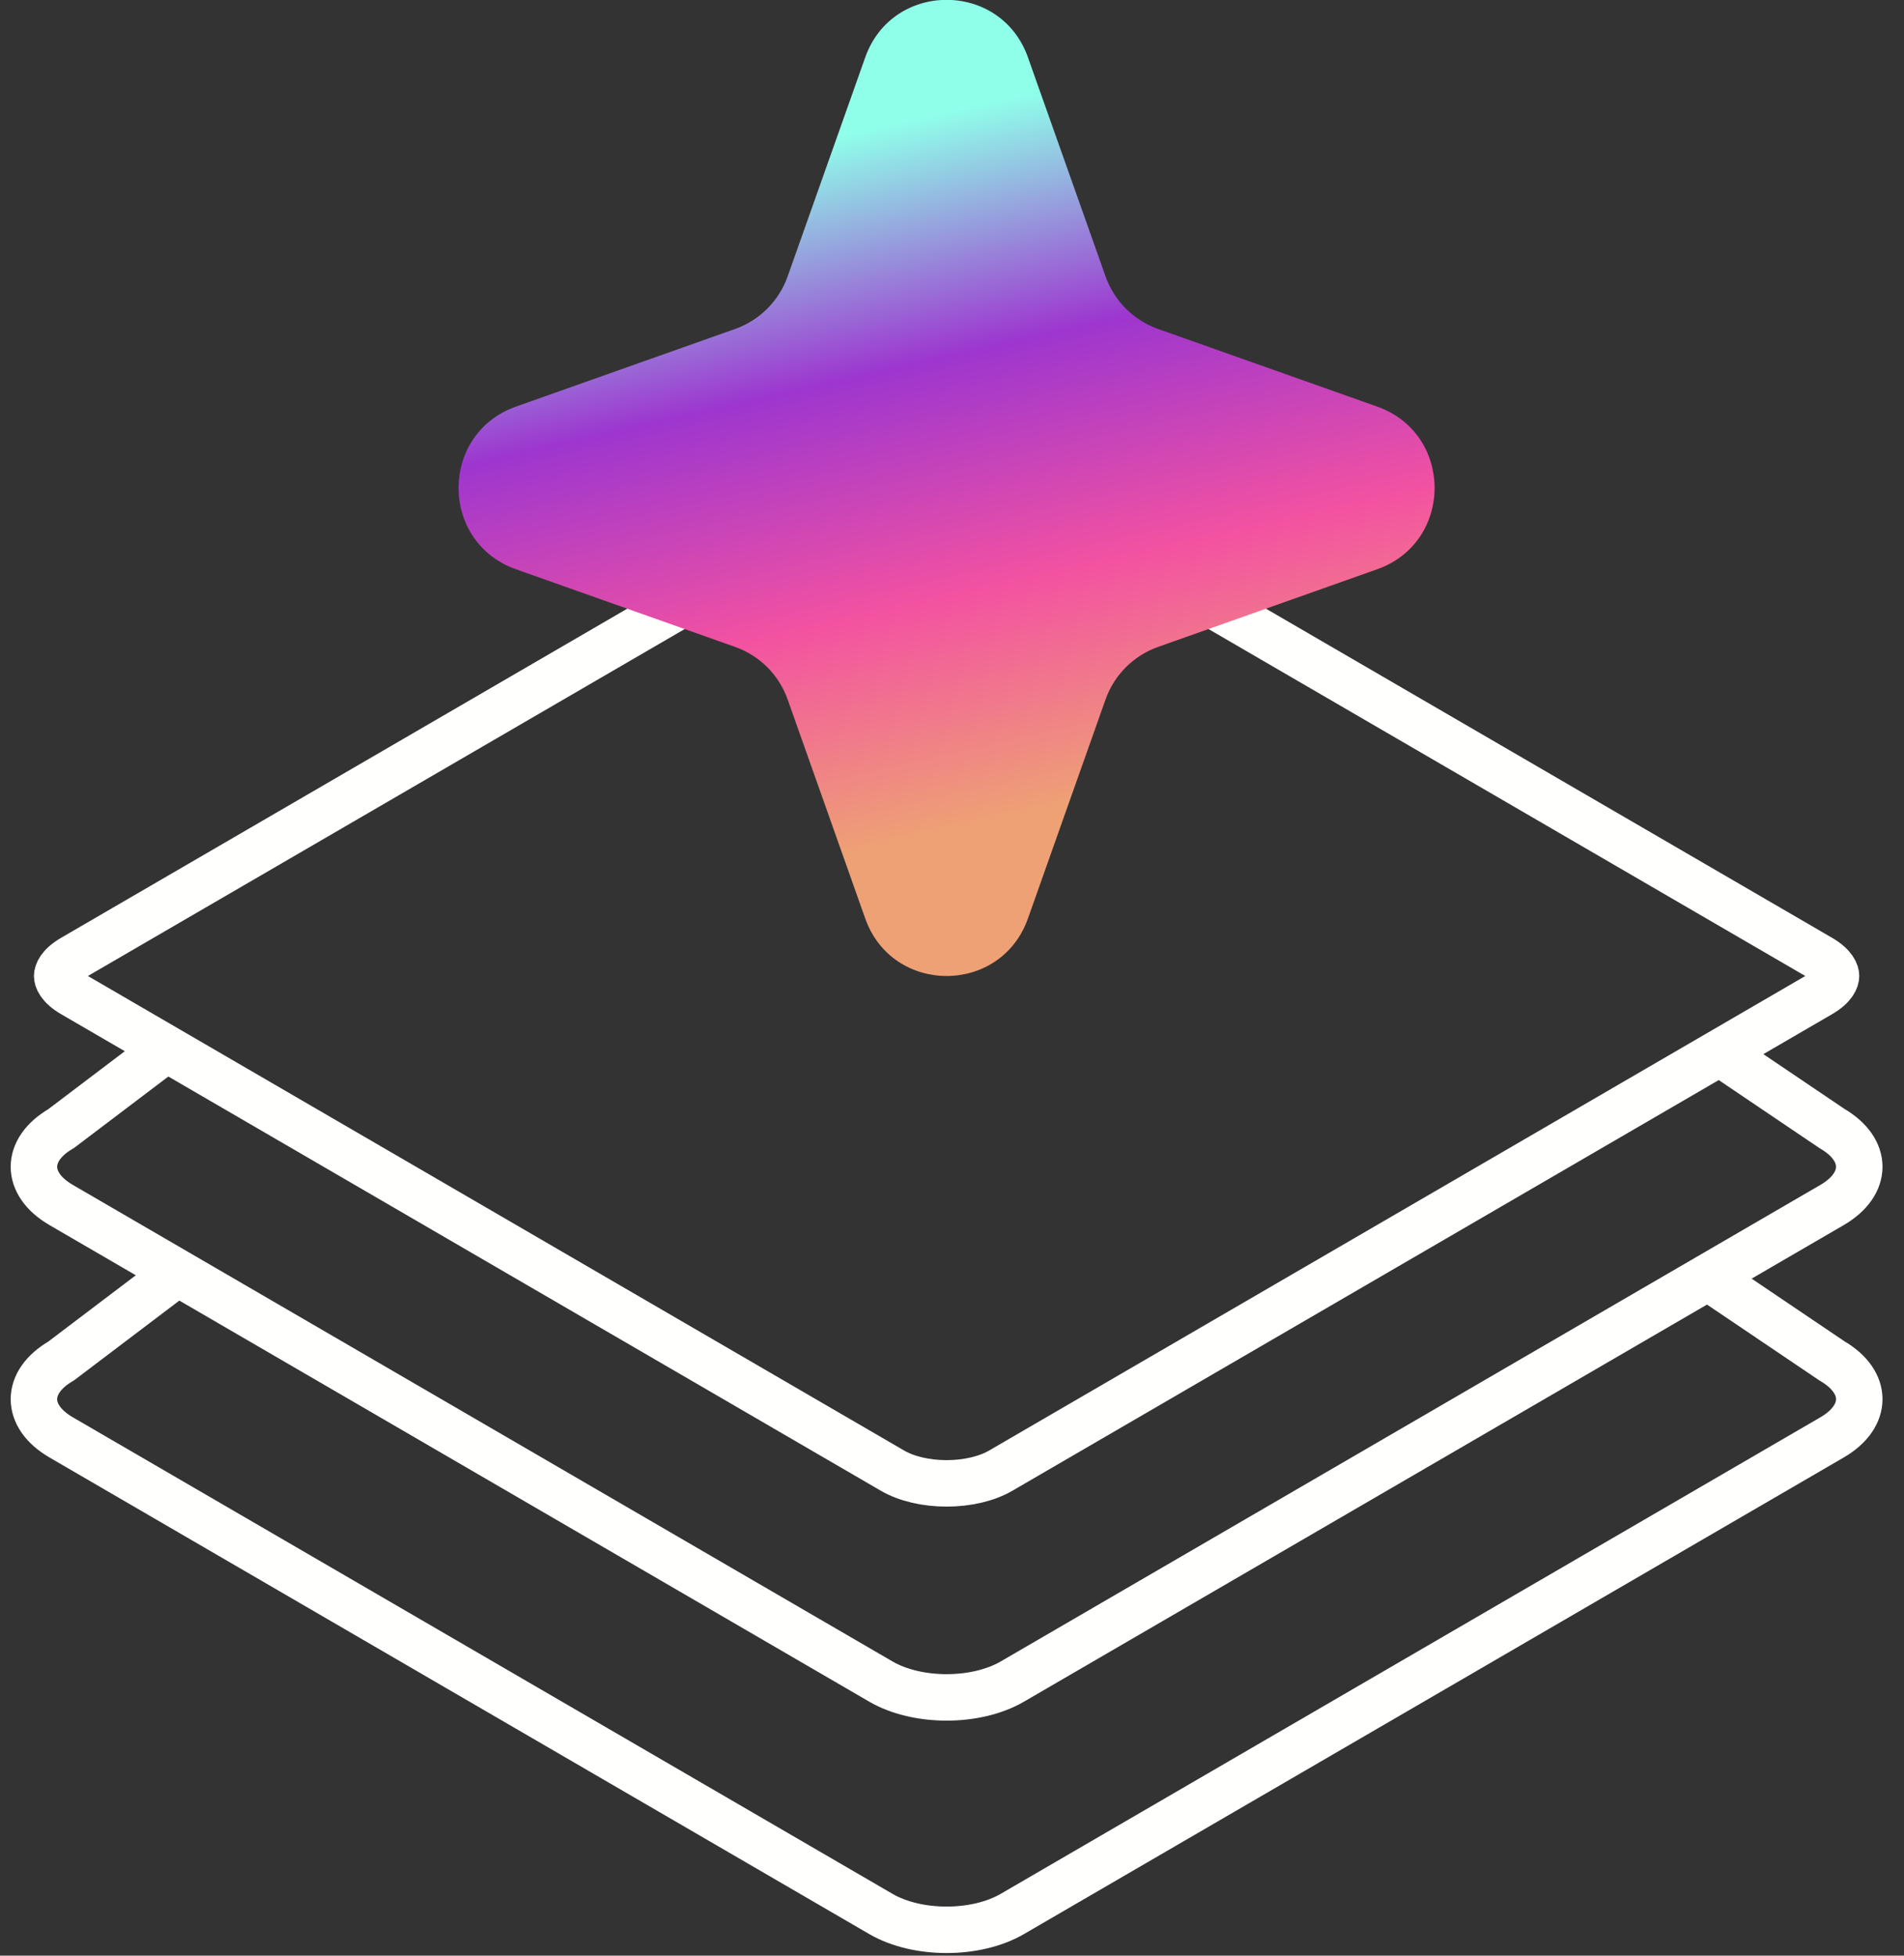
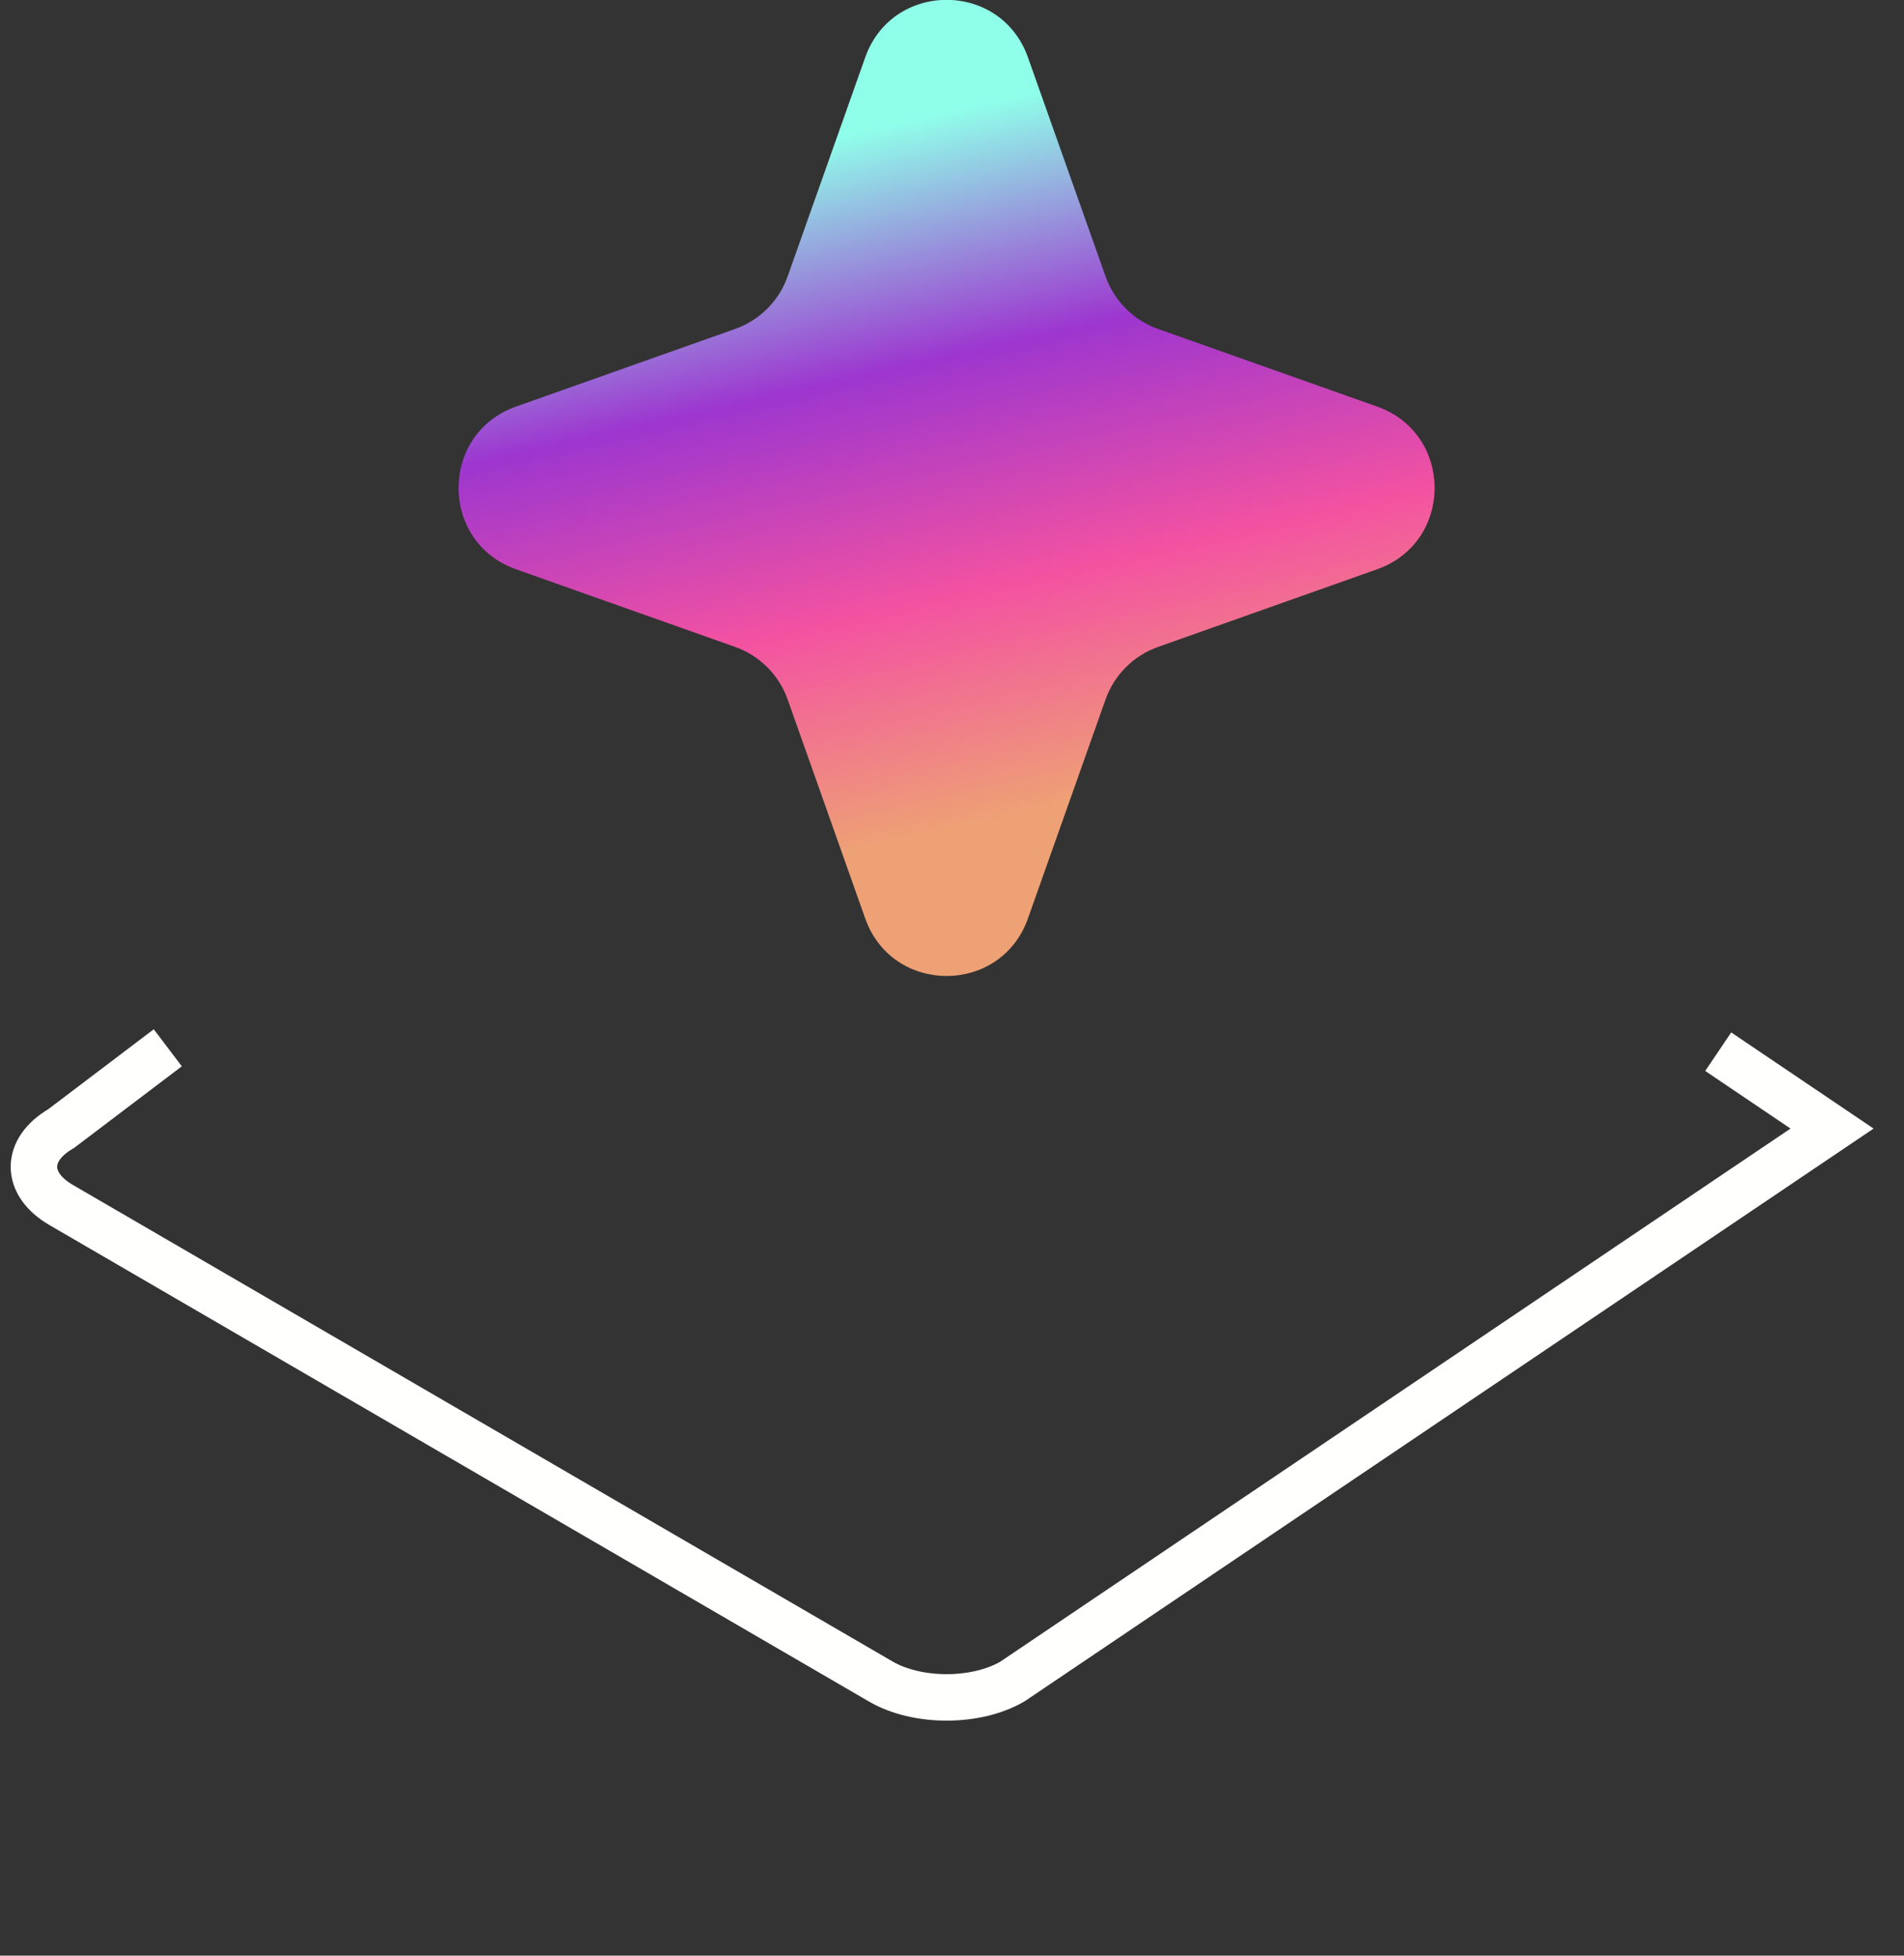
<svg xmlns="http://www.w3.org/2000/svg" width="74" height="76" viewBox="0 0 74 76" fill="none">
  <rect x="0" y="0" width="74" height="76" fill="#333333" stroke="none" />
-   <path d="M38.891 18.705L70.749 37.224C71.289 37.538 71.358 37.825 71.358 37.929C71.358 38.033 71.289 38.319 70.749 38.633L38.891 57.153C38.356 57.464 37.597 57.646 36.79 57.646C35.983 57.646 35.225 57.464 34.69 57.153L2.831 38.633C2.291 38.319 2.222 38.033 2.222 37.929C2.222 37.825 2.291 37.538 2.831 37.224L34.69 18.705C35.225 18.393 35.983 18.212 36.79 18.212C37.597 18.212 38.356 18.393 38.891 18.705Z" stroke="#FFFFFE" stroke-width="1.806" />
-   <path d="M66.779 49.902L71.204 52.889C72.614 53.709 72.614 55.039 71.204 55.859L39.345 74.379C37.934 75.2 35.647 75.2 34.236 74.379L2.377 55.859C0.966 55.039 0.966 53.709 2.377 52.889L6.521 49.75" stroke="#FFFFFE" stroke-width="1.806" />
-   <path d="M66.779 40.87L71.204 43.858C72.614 44.678 72.614 46.008 71.204 46.828L39.345 65.348C37.934 66.168 35.647 66.168 34.236 65.348L2.377 46.828C0.966 46.008 0.966 44.678 2.377 43.858L6.521 40.719" stroke="#FFFFFE" stroke-width="1.806" />
+   <path d="M66.779 40.87L71.204 43.858L39.345 65.348C37.934 66.168 35.647 66.168 34.236 65.348L2.377 46.828C0.966 46.008 0.966 44.678 2.377 43.858L6.521 40.719" stroke="#FFFFFE" stroke-width="1.806" />
  <path d="M33.628 2.228C34.684 -0.75 38.896 -0.75 39.951 2.228L42.968 10.742C43.306 11.696 44.056 12.446 45.009 12.784L53.523 15.8C56.501 16.856 56.501 21.068 53.523 22.123L45.009 25.14C44.056 25.478 43.306 26.228 42.968 27.181L39.951 35.695C38.896 38.673 34.684 38.673 33.628 35.695L30.612 27.181C30.274 26.228 29.524 25.478 28.57 25.14L20.056 22.123C17.078 21.068 17.078 16.856 20.056 15.8L28.57 12.784C29.524 12.446 30.274 11.696 30.612 10.742L33.628 2.228Z" fill="url(#paint0_linear_3536_3195)" />
  <defs>
    <linearGradient id="paint0_linear_3536_3195" x1="47.678" y1="29.85" x2="41.67" y2="3.238" gradientUnits="userSpaceOnUse">
      <stop stop-color="#EEA175">
        <animate attributeName="stop-color" values="#EEA175;#F352A1;#9D36CF;#90FFEA;#EEA175;" dur="2s" repeatCount="indefinite" />
      </stop>
      <stop offset="0.325" stop-color="#F352A1">
        <animate attributeName="stop-color" values="#F352A1;#9D36CF;#90FFEA;#EEA175;#F352A1;" dur="2s" repeatCount="indefinite" />
      </stop>
      <stop offset="0.66" stop-color="#9D36CF">
        <animate attributeName="stop-color" values="#9D36CF;#90FFEA;#EEA175;#F352A1;#9D36CF;" dur="2s" repeatCount="indefinite" />
      </stop>
      <stop offset="1" stop-color="#90FFEA">
        <animate attributeName="stop-color" values="#90FFEA;#EEA175;#F352A1;#9D36CF;#90FFEA;" dur="2s" repeatCount="indefinite" />
      </stop>
    </linearGradient>
  </defs>
</svg>